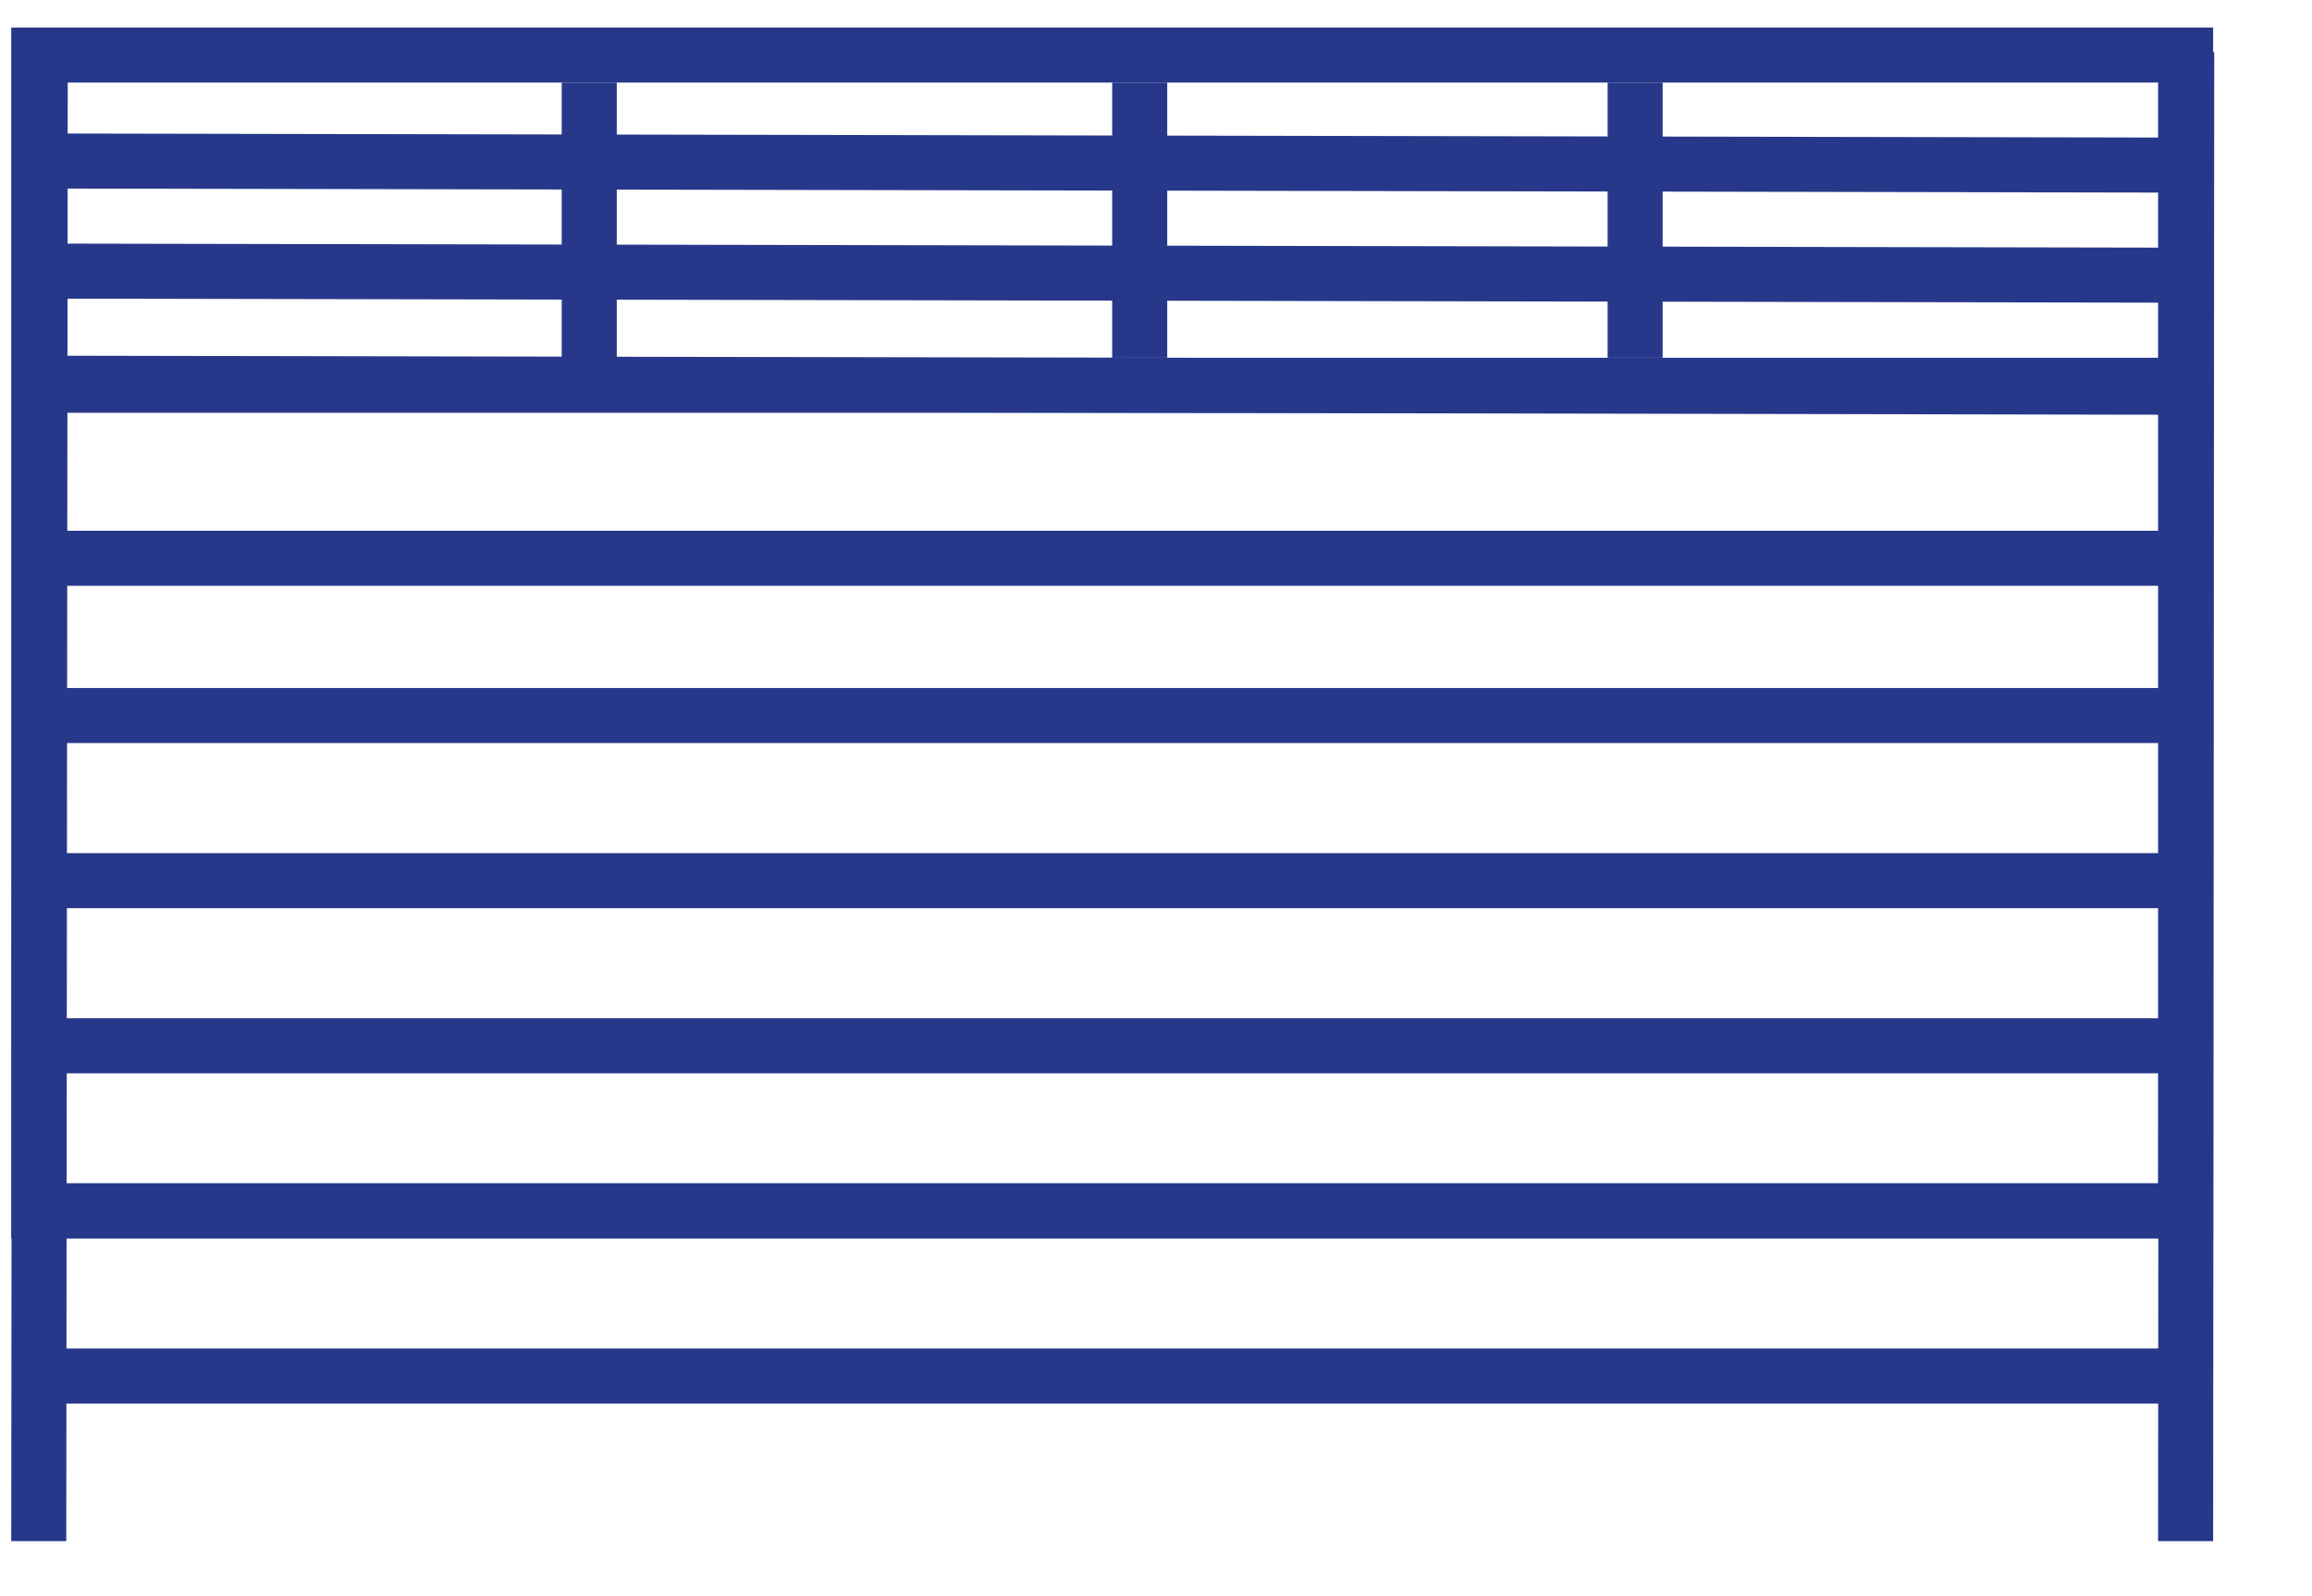
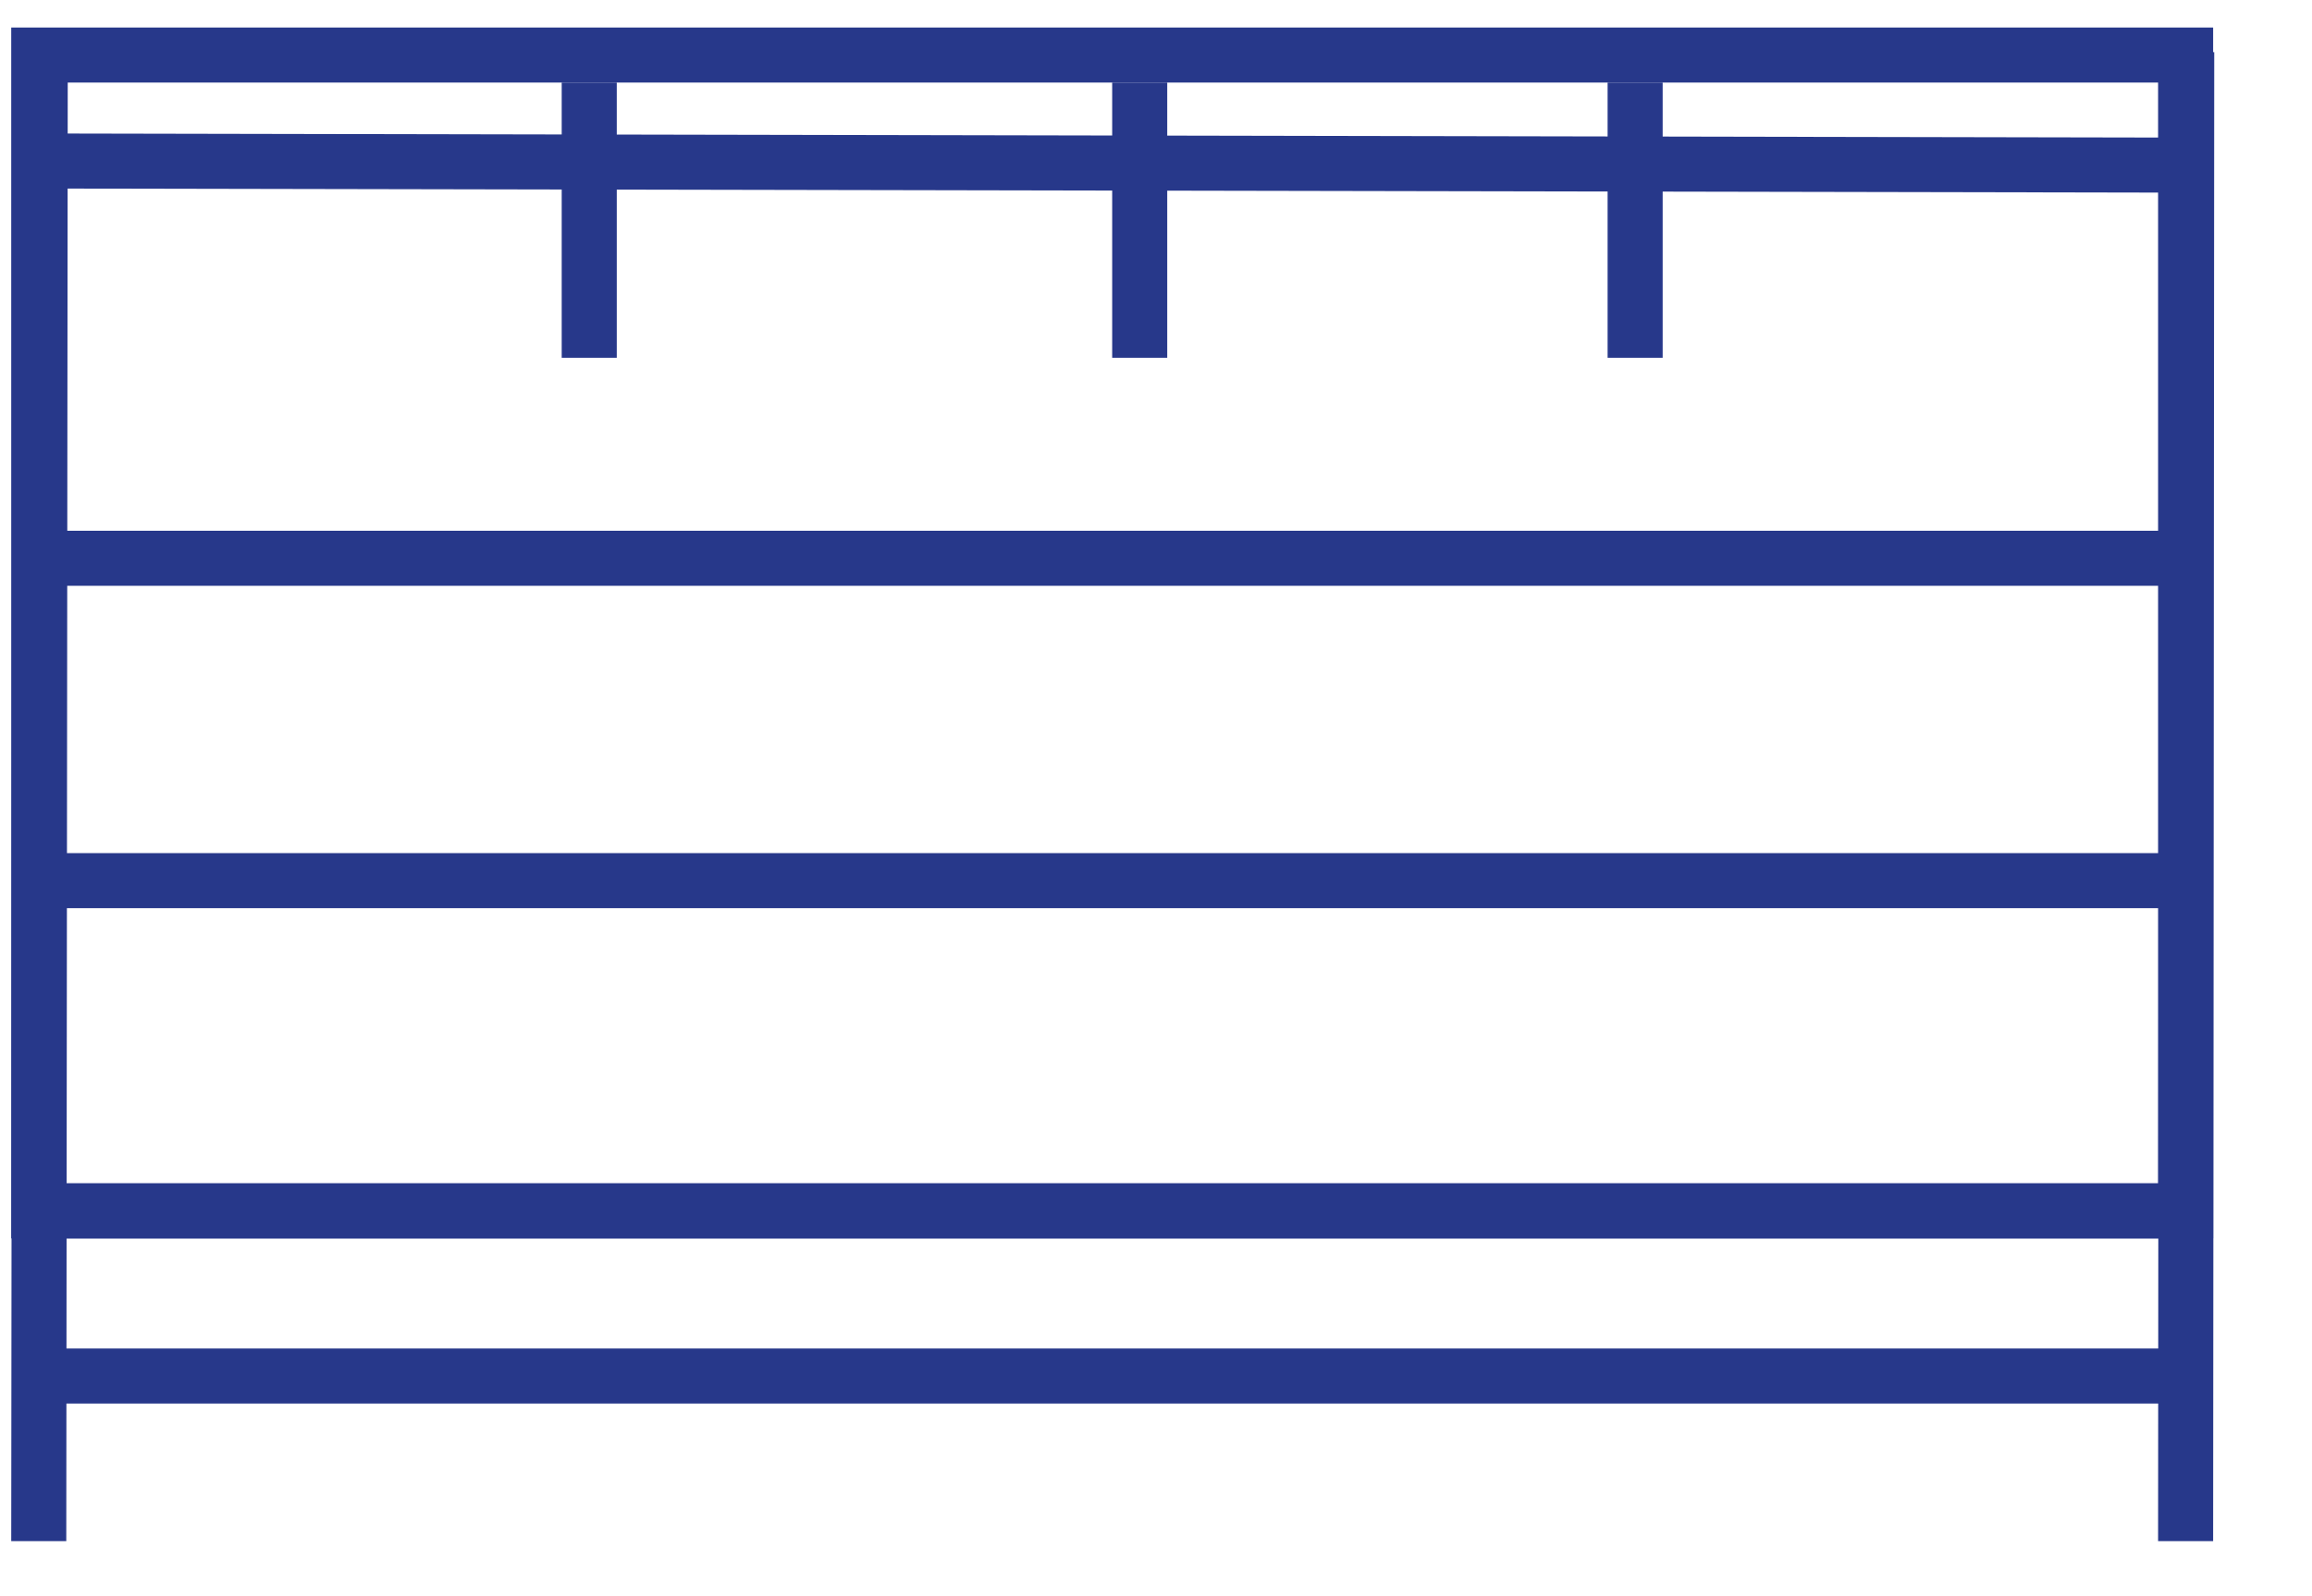
<svg xmlns="http://www.w3.org/2000/svg" width="42px" height="29px" viewBox="0 0 42 29" version="1.1">
  <title>cont</title>
  <g id="Fence-Builder" stroke="none" stroke-width="1" fill="none" fill-rule="evenodd">
    <g id="Fence-Builder_01_Filter" transform="translate(-640, -362)" stroke="#27388A">
      <g id="filter-open" transform="translate(10, 320)">
        <g id="Group-21" transform="translate(600, 27)">
          <g id="Group-15" transform="translate(1, 15.5)">
            <g id="cont" transform="translate(29.204, 0)">
              <g id="Group-3">
                <g id="Group-5">
                  <g id="Group">
                    <rect id="Rectangle" x="0.5" y="0.5" width="39" height="21" />
-                     <line x1="1" y1="6.5" x2="40" y2="6.5" id="Path-2" />
-                     <line x1="1" y1="6.463" x2="40" y2="6.537" id="Path-3" />
                    <line x1="10.5" y1="1" x2="10.5" y2="6" id="Path-6" />
                    <line x1="20.5" y1="1" x2="20.5" y2="6" id="Path-7" />
                    <line x1="29.5" y1="1" x2="29.5" y2="6" id="Path-8" />
                  </g>
                  <line x1="39.52" y1="0.447" x2="39.5" y2="27.5" id="Path-9" />
                  <line x1="0.527" y1="0.447" x2="0.5" y2="27.5" id="Path-10" />
                </g>
                <line x1="1" y1="2.426" x2="39.524" y2="2.5" id="Path-3" />
-                 <line x1="1" y1="4.426" x2="39.524" y2="4.5" id="Path-3" />
              </g>
              <line x1="39.5" y1="9.643" x2="0.5" y2="9.643" id="Path-5" fill="#27388A" />
-               <line x1="39.5" y1="12.5" x2="0.5" y2="12.5" id="Path-5" fill="#27388A" />
              <line x1="39.5" y1="15.5" x2="0.5" y2="15.5" id="Path-5" fill="#27388A" />
-               <line x1="39.5" y1="18.5" x2="0.5" y2="18.5" id="Path-5" fill="#27388A" />
              <line x1="39.5" y1="21.5" x2="0.5" y2="21.5" id="Path-5" fill="#27388A" />
              <line x1="39.5" y1="24.5" x2="0.5" y2="24.5" id="Path-5" fill="#27388A" />
            </g>
          </g>
        </g>
      </g>
    </g>
  </g>
</svg>